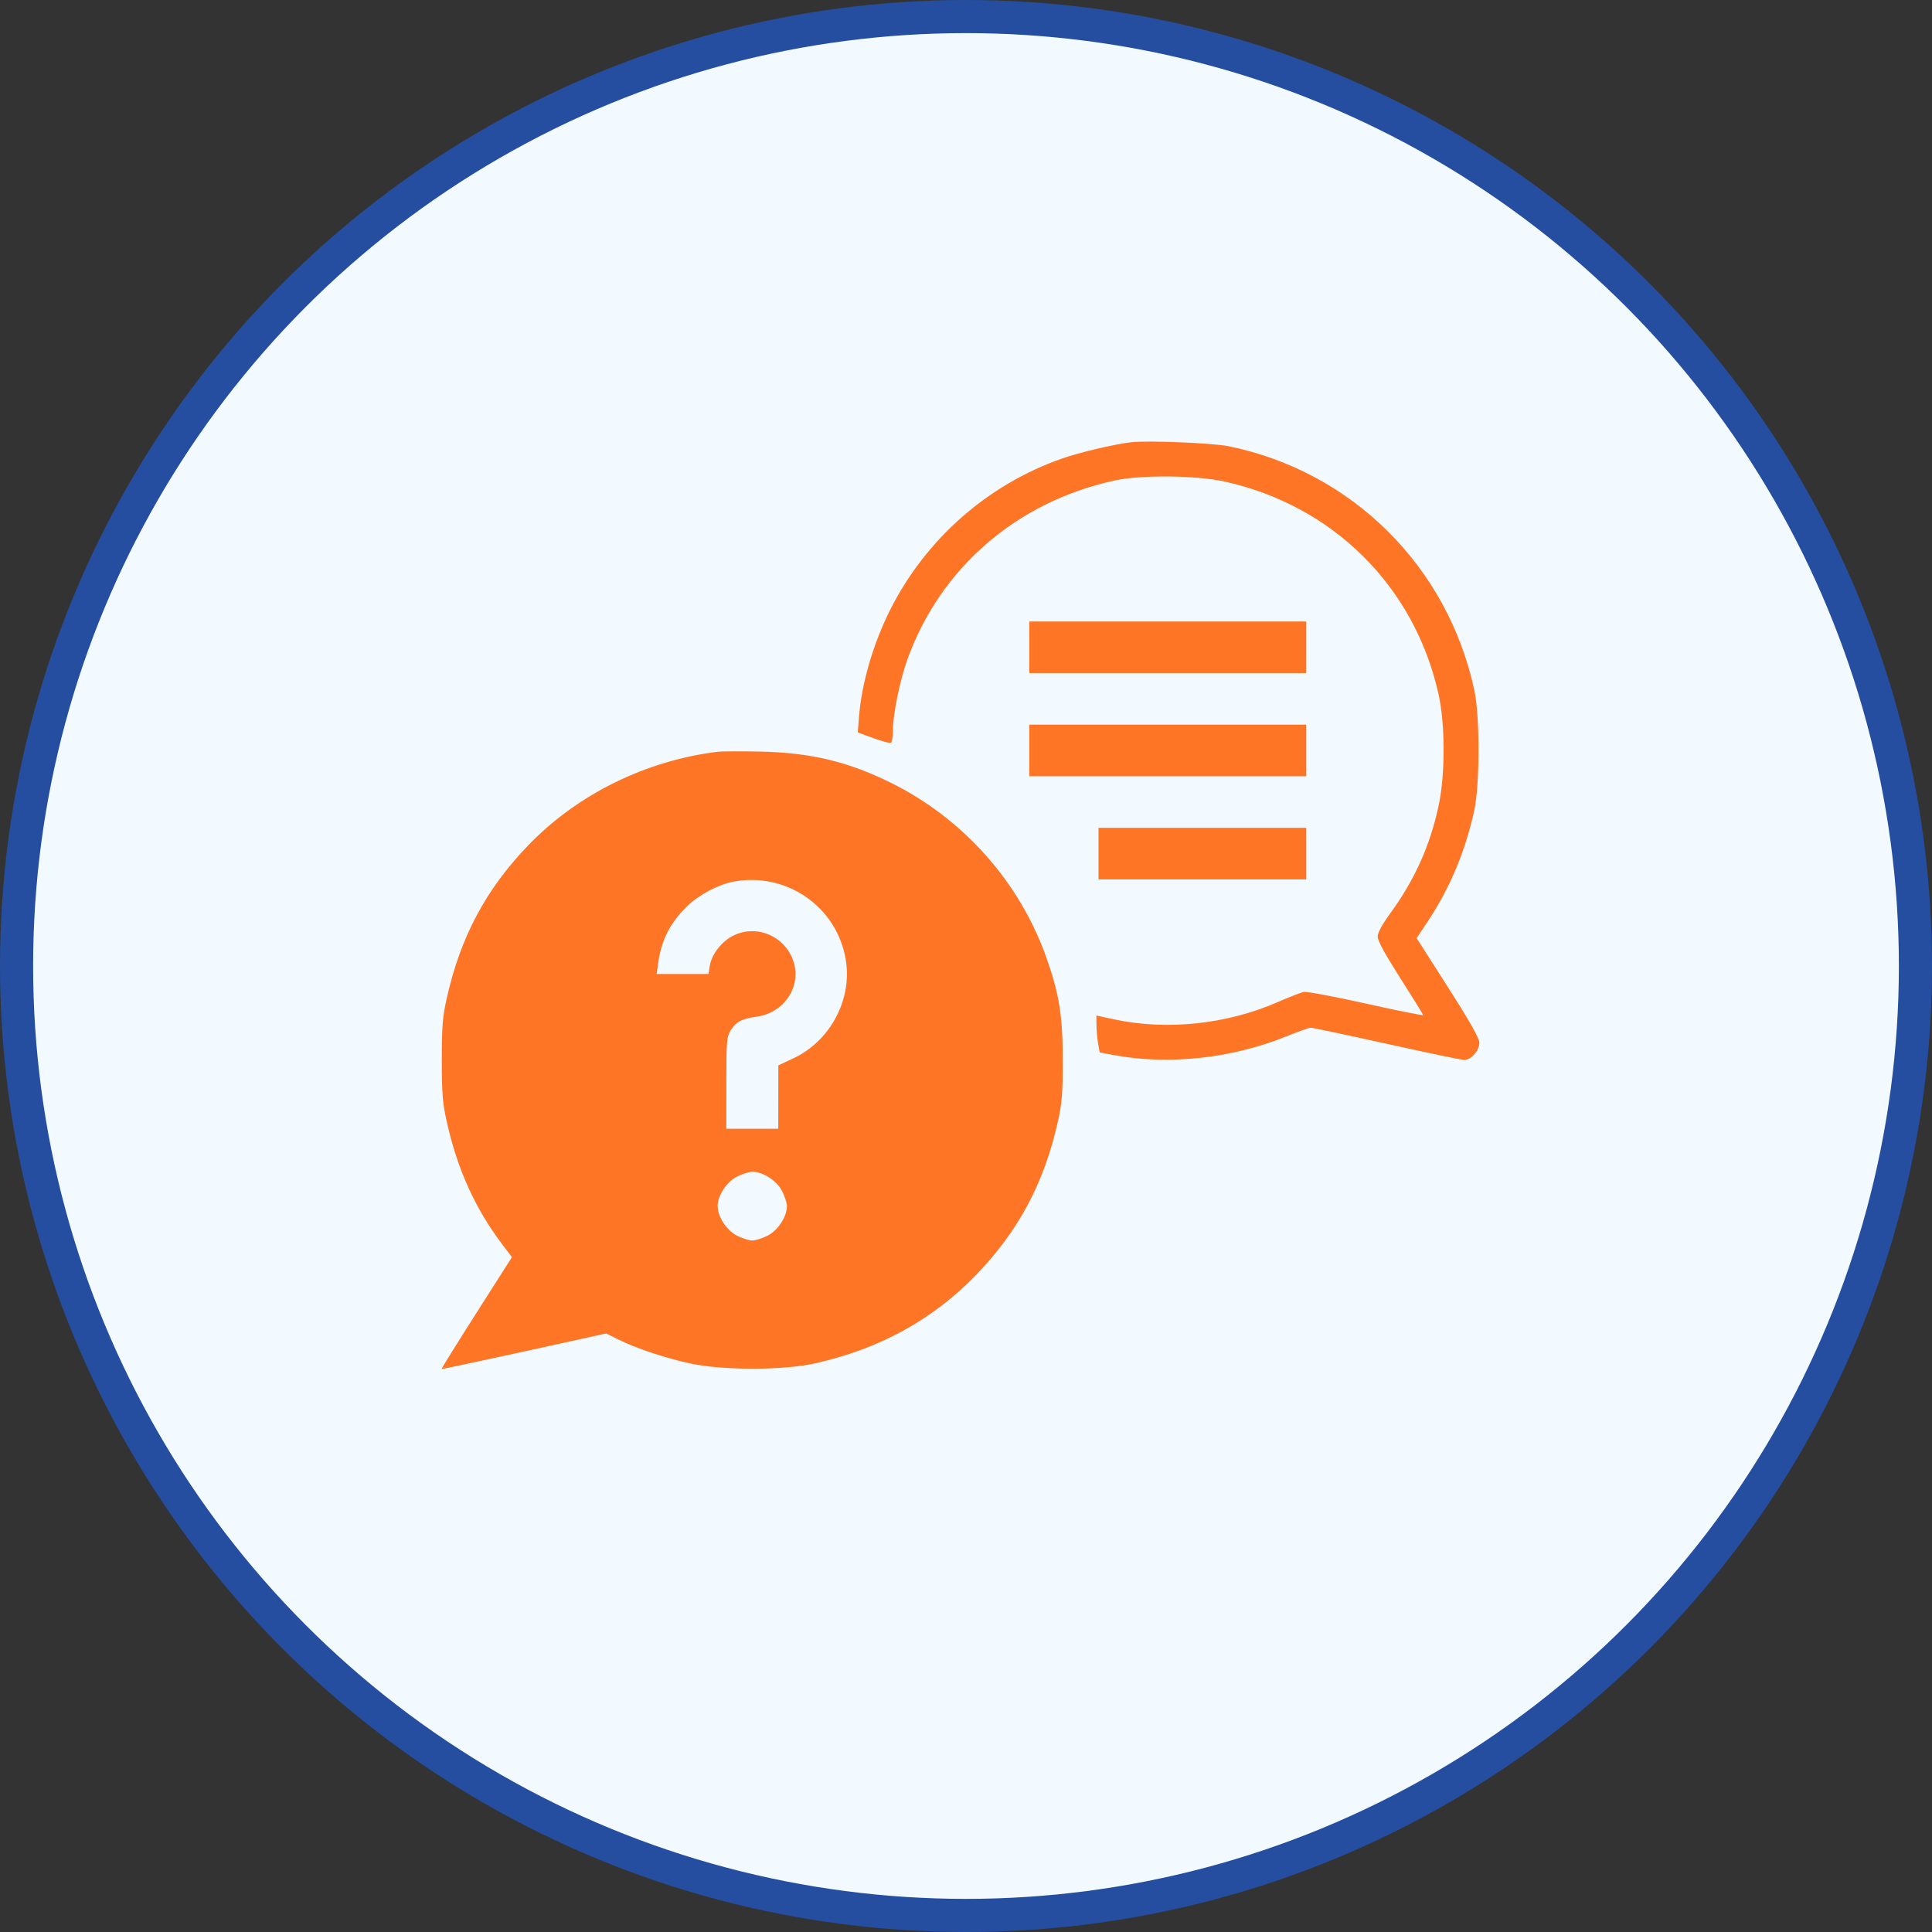
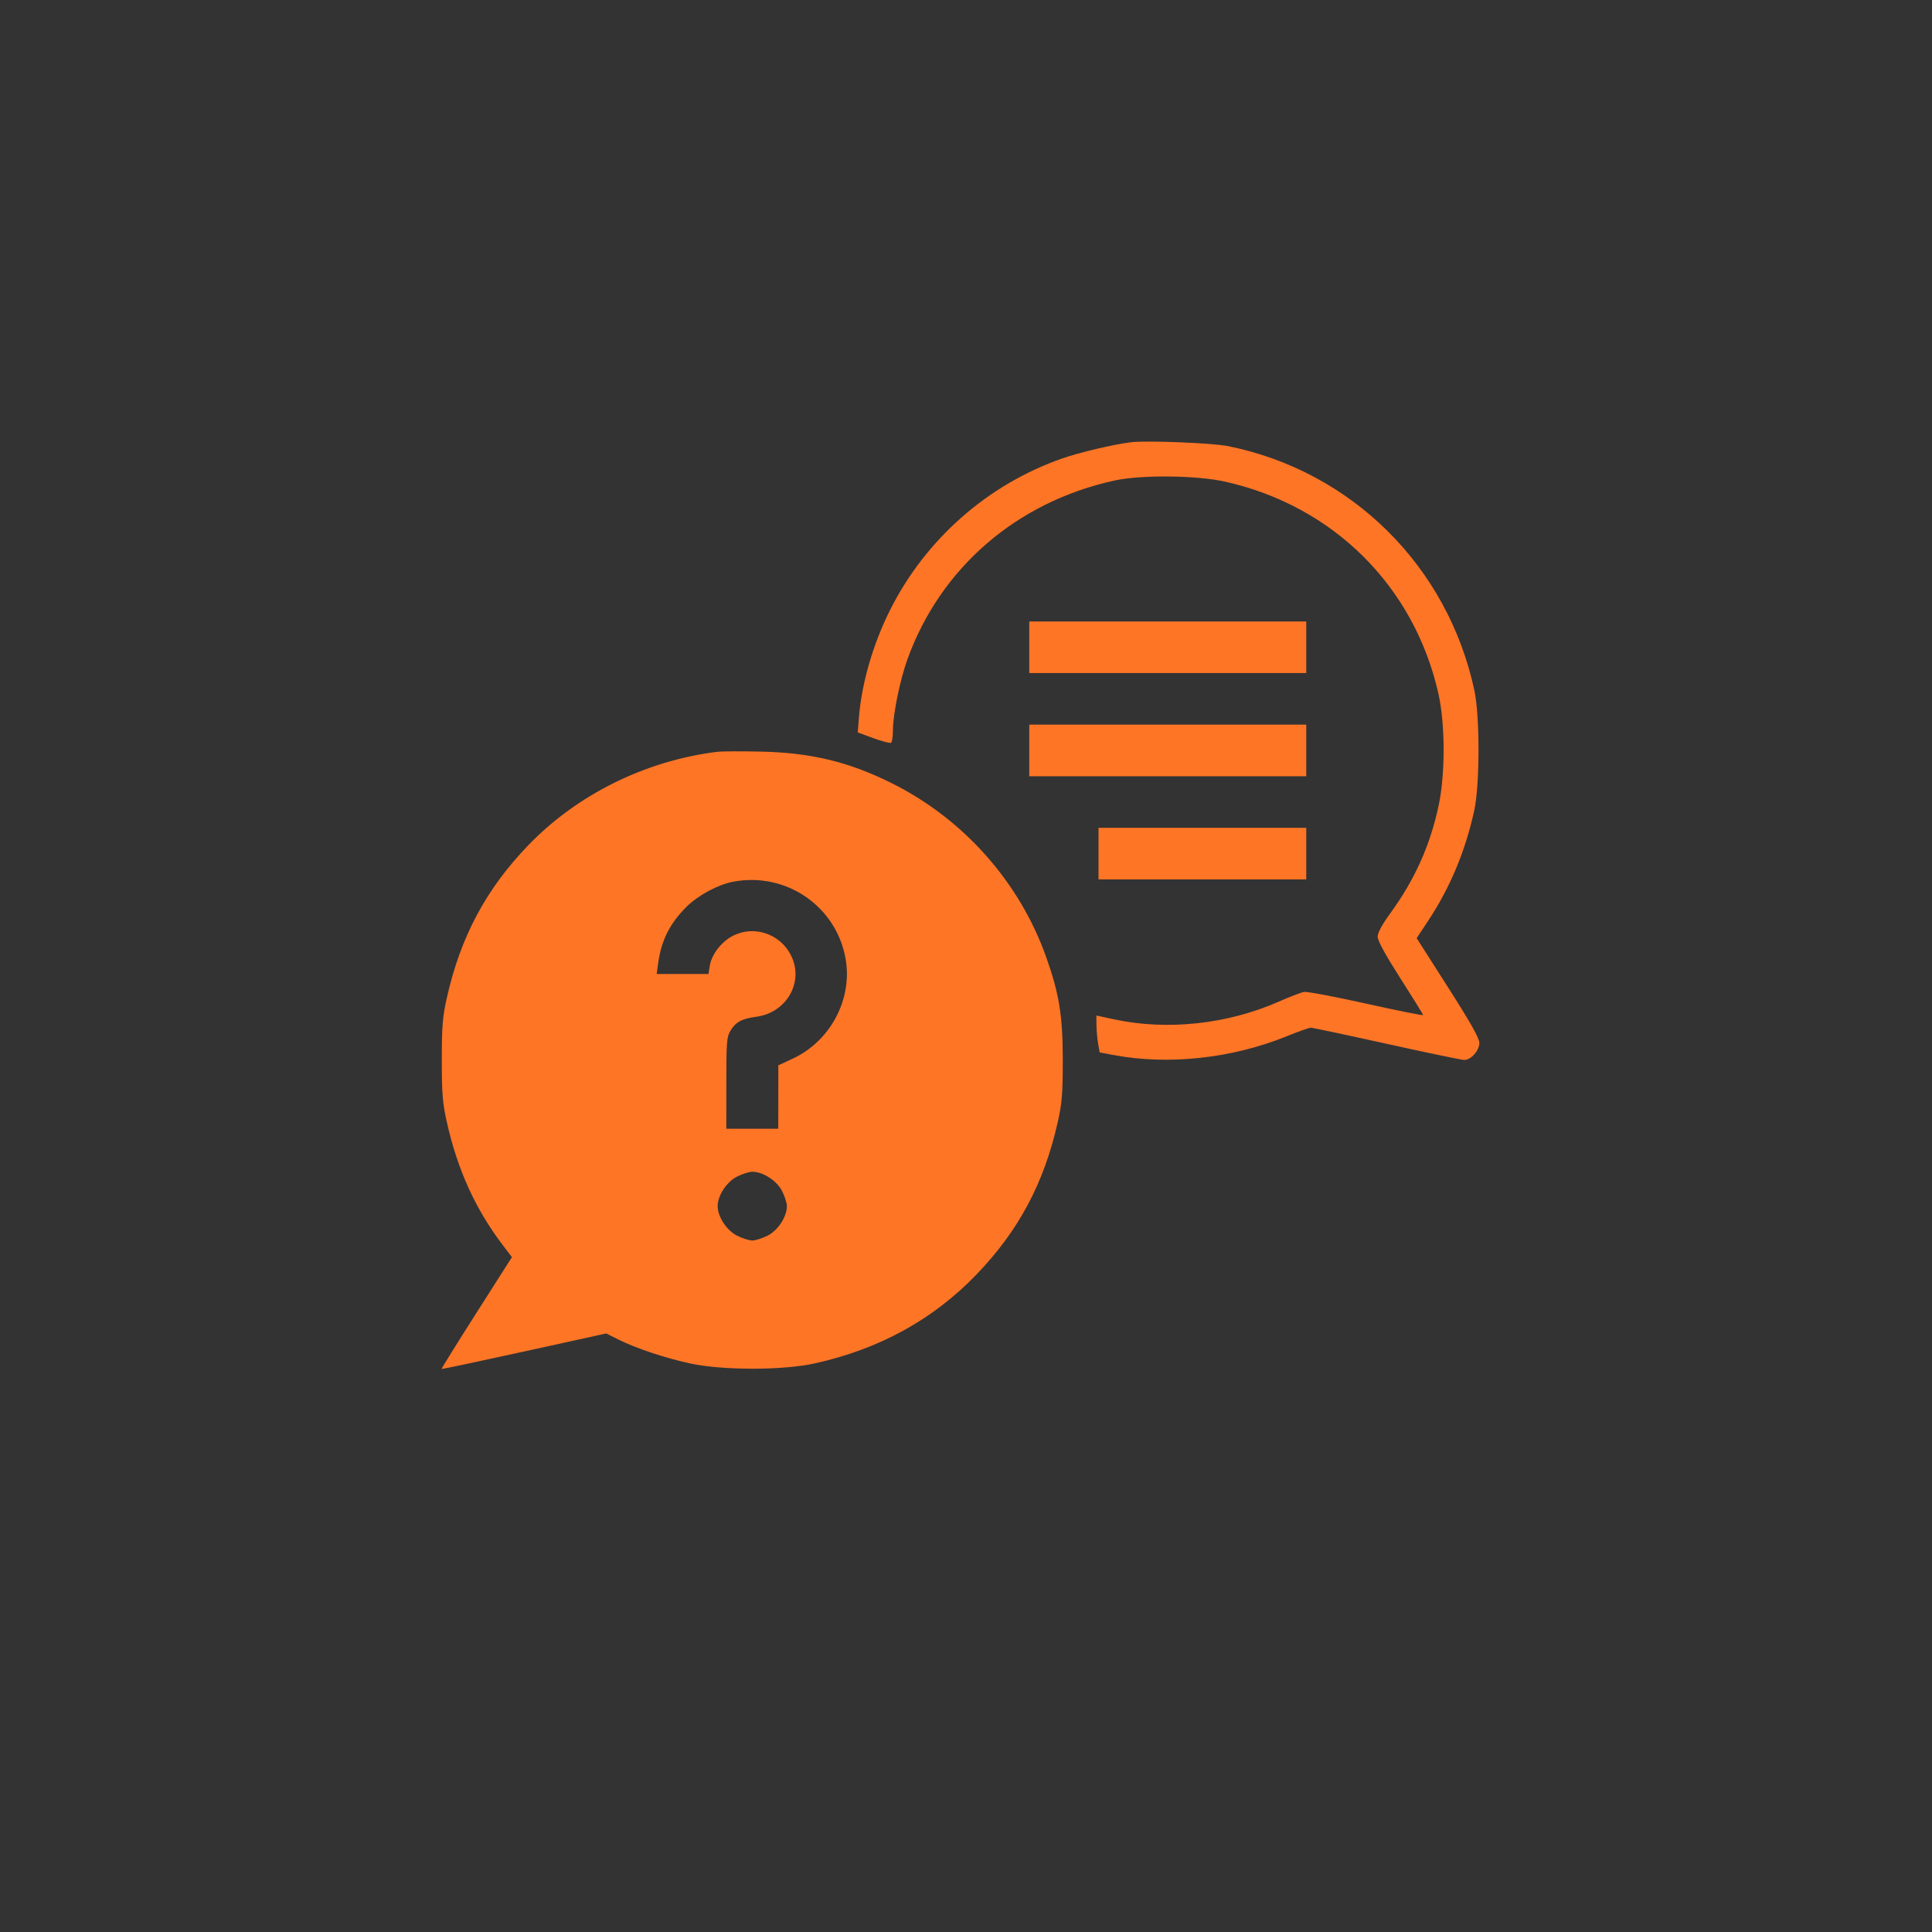
<svg xmlns="http://www.w3.org/2000/svg" width="175" height="175" viewBox="0 0 175 175" fill="none">
  <rect x="0" y="0" width="175" height="175" fill="#333333" stroke="none" />
-   <circle cx="87.5" cy="87.5" r="86" fill="#F2FAFF" stroke="#254EA0" stroke-width="3" />
  <path fill-rule="evenodd" clip-rule="evenodd" d="M102.443 40.059C100.872 40.25 97.772 40.981 96.195 41.534C89.469 43.891 83.859 48.828 80.638 55.223C79.093 58.29 78.046 61.89 77.804 64.969L77.696 66.343L79.117 66.864C79.899 67.151 80.616 67.338 80.71 67.279C80.805 67.221 80.883 66.689 80.883 66.096C80.883 64.718 81.527 61.574 82.182 59.753C85.174 51.435 92.097 45.455 100.973 43.521C103.381 42.997 108.39 43.05 110.969 43.627C120.768 45.819 128.094 53.096 130.288 62.816C130.916 65.596 130.921 70.146 130.3 73.025C129.526 76.611 128.141 79.691 125.945 82.708C125.179 83.761 124.788 84.484 124.789 84.85C124.79 85.214 125.488 86.49 126.846 88.613C127.976 90.38 128.902 91.878 128.903 91.942C128.903 92.006 126.589 91.542 123.759 90.911C120.929 90.28 118.393 89.802 118.124 89.848C117.854 89.895 116.813 90.295 115.809 90.737C111.172 92.78 105.704 93.365 100.906 92.33L99.307 91.986L99.319 92.879C99.325 93.371 99.392 94.123 99.469 94.55L99.608 95.328L100.878 95.567C105.847 96.499 111.617 95.872 116.55 93.863C117.592 93.439 118.574 93.091 118.733 93.091C118.891 93.091 121.993 93.748 125.624 94.552C129.256 95.355 132.41 96.012 132.633 96.012C133.242 96.012 134 95.156 134 94.468C134 94.045 133.201 92.627 131.16 89.428L128.32 84.978L129.368 83.395C131.346 80.409 132.73 77.097 133.534 73.427C134.047 71.081 134.054 64.888 133.546 62.524C131.132 51.299 122.456 42.69 111.263 40.414C109.836 40.124 103.887 39.885 102.443 40.059ZM93.231 58.63V60.966H105.775H118.32V58.63V56.294H105.775H93.231V58.63ZM93.231 67.975V70.312H105.775H118.32V67.975V65.639H105.775H93.231V67.975ZM65.006 68.095C58.494 68.891 52.293 71.953 47.846 76.568C44.019 80.541 41.714 84.861 40.473 90.389C40.089 92.102 40.019 92.958 40.019 96.012C40.019 99.065 40.089 99.921 40.473 101.635C41.445 105.964 43.057 109.509 45.539 112.779L46.37 113.873L43.161 118.912C41.396 121.683 39.974 123.972 40 123.999C40.027 124.026 43.393 123.313 47.48 122.416L54.912 120.783L55.99 121.323C57.594 122.125 60.267 123.017 62.52 123.502C65.47 124.137 70.922 124.135 73.803 123.496C79.648 122.202 84.515 119.527 88.439 115.455C92.266 111.483 94.571 107.163 95.812 101.635C96.196 99.921 96.266 99.065 96.266 96.012C96.266 92.022 95.941 90.008 94.762 86.689C92.347 79.889 87.271 74.177 80.767 70.938C76.885 69.005 73.458 68.178 68.927 68.08C67.148 68.042 65.384 68.049 65.006 68.095ZM99.503 77.321V79.657H108.911H118.32V77.321V74.984H108.911H99.503V77.321ZM66.378 79.871C65.02 80.135 63.239 81.096 62.194 82.129C60.688 83.617 59.905 85.163 59.623 87.206L59.481 88.224H61.827H64.172L64.292 87.479C64.463 86.419 65.395 85.239 66.471 84.722C68.346 83.82 70.613 84.585 71.606 86.454C72.881 88.852 71.318 91.709 68.521 92.094C67.187 92.277 66.655 92.561 66.173 93.347C65.827 93.91 65.792 94.352 65.791 98.105L65.79 102.242H68.142H70.495L70.499 99.37L70.502 96.499L71.828 95.88C75.206 94.305 77.212 90.544 76.607 86.919C75.805 82.109 71.199 78.936 66.378 79.871ZM66.763 106.574C65.822 107.046 65.006 108.288 65.006 109.251C65.006 110.214 65.822 111.457 66.763 111.928C67.244 112.169 67.865 112.366 68.142 112.366C68.42 112.366 69.041 112.169 69.522 111.928C70.463 111.457 71.279 110.214 71.279 109.251C71.279 108.975 71.08 108.359 70.838 107.881C70.363 106.946 69.112 106.136 68.142 106.136C67.865 106.136 67.244 106.333 66.763 106.574Z" fill="#FF7526" />
</svg>